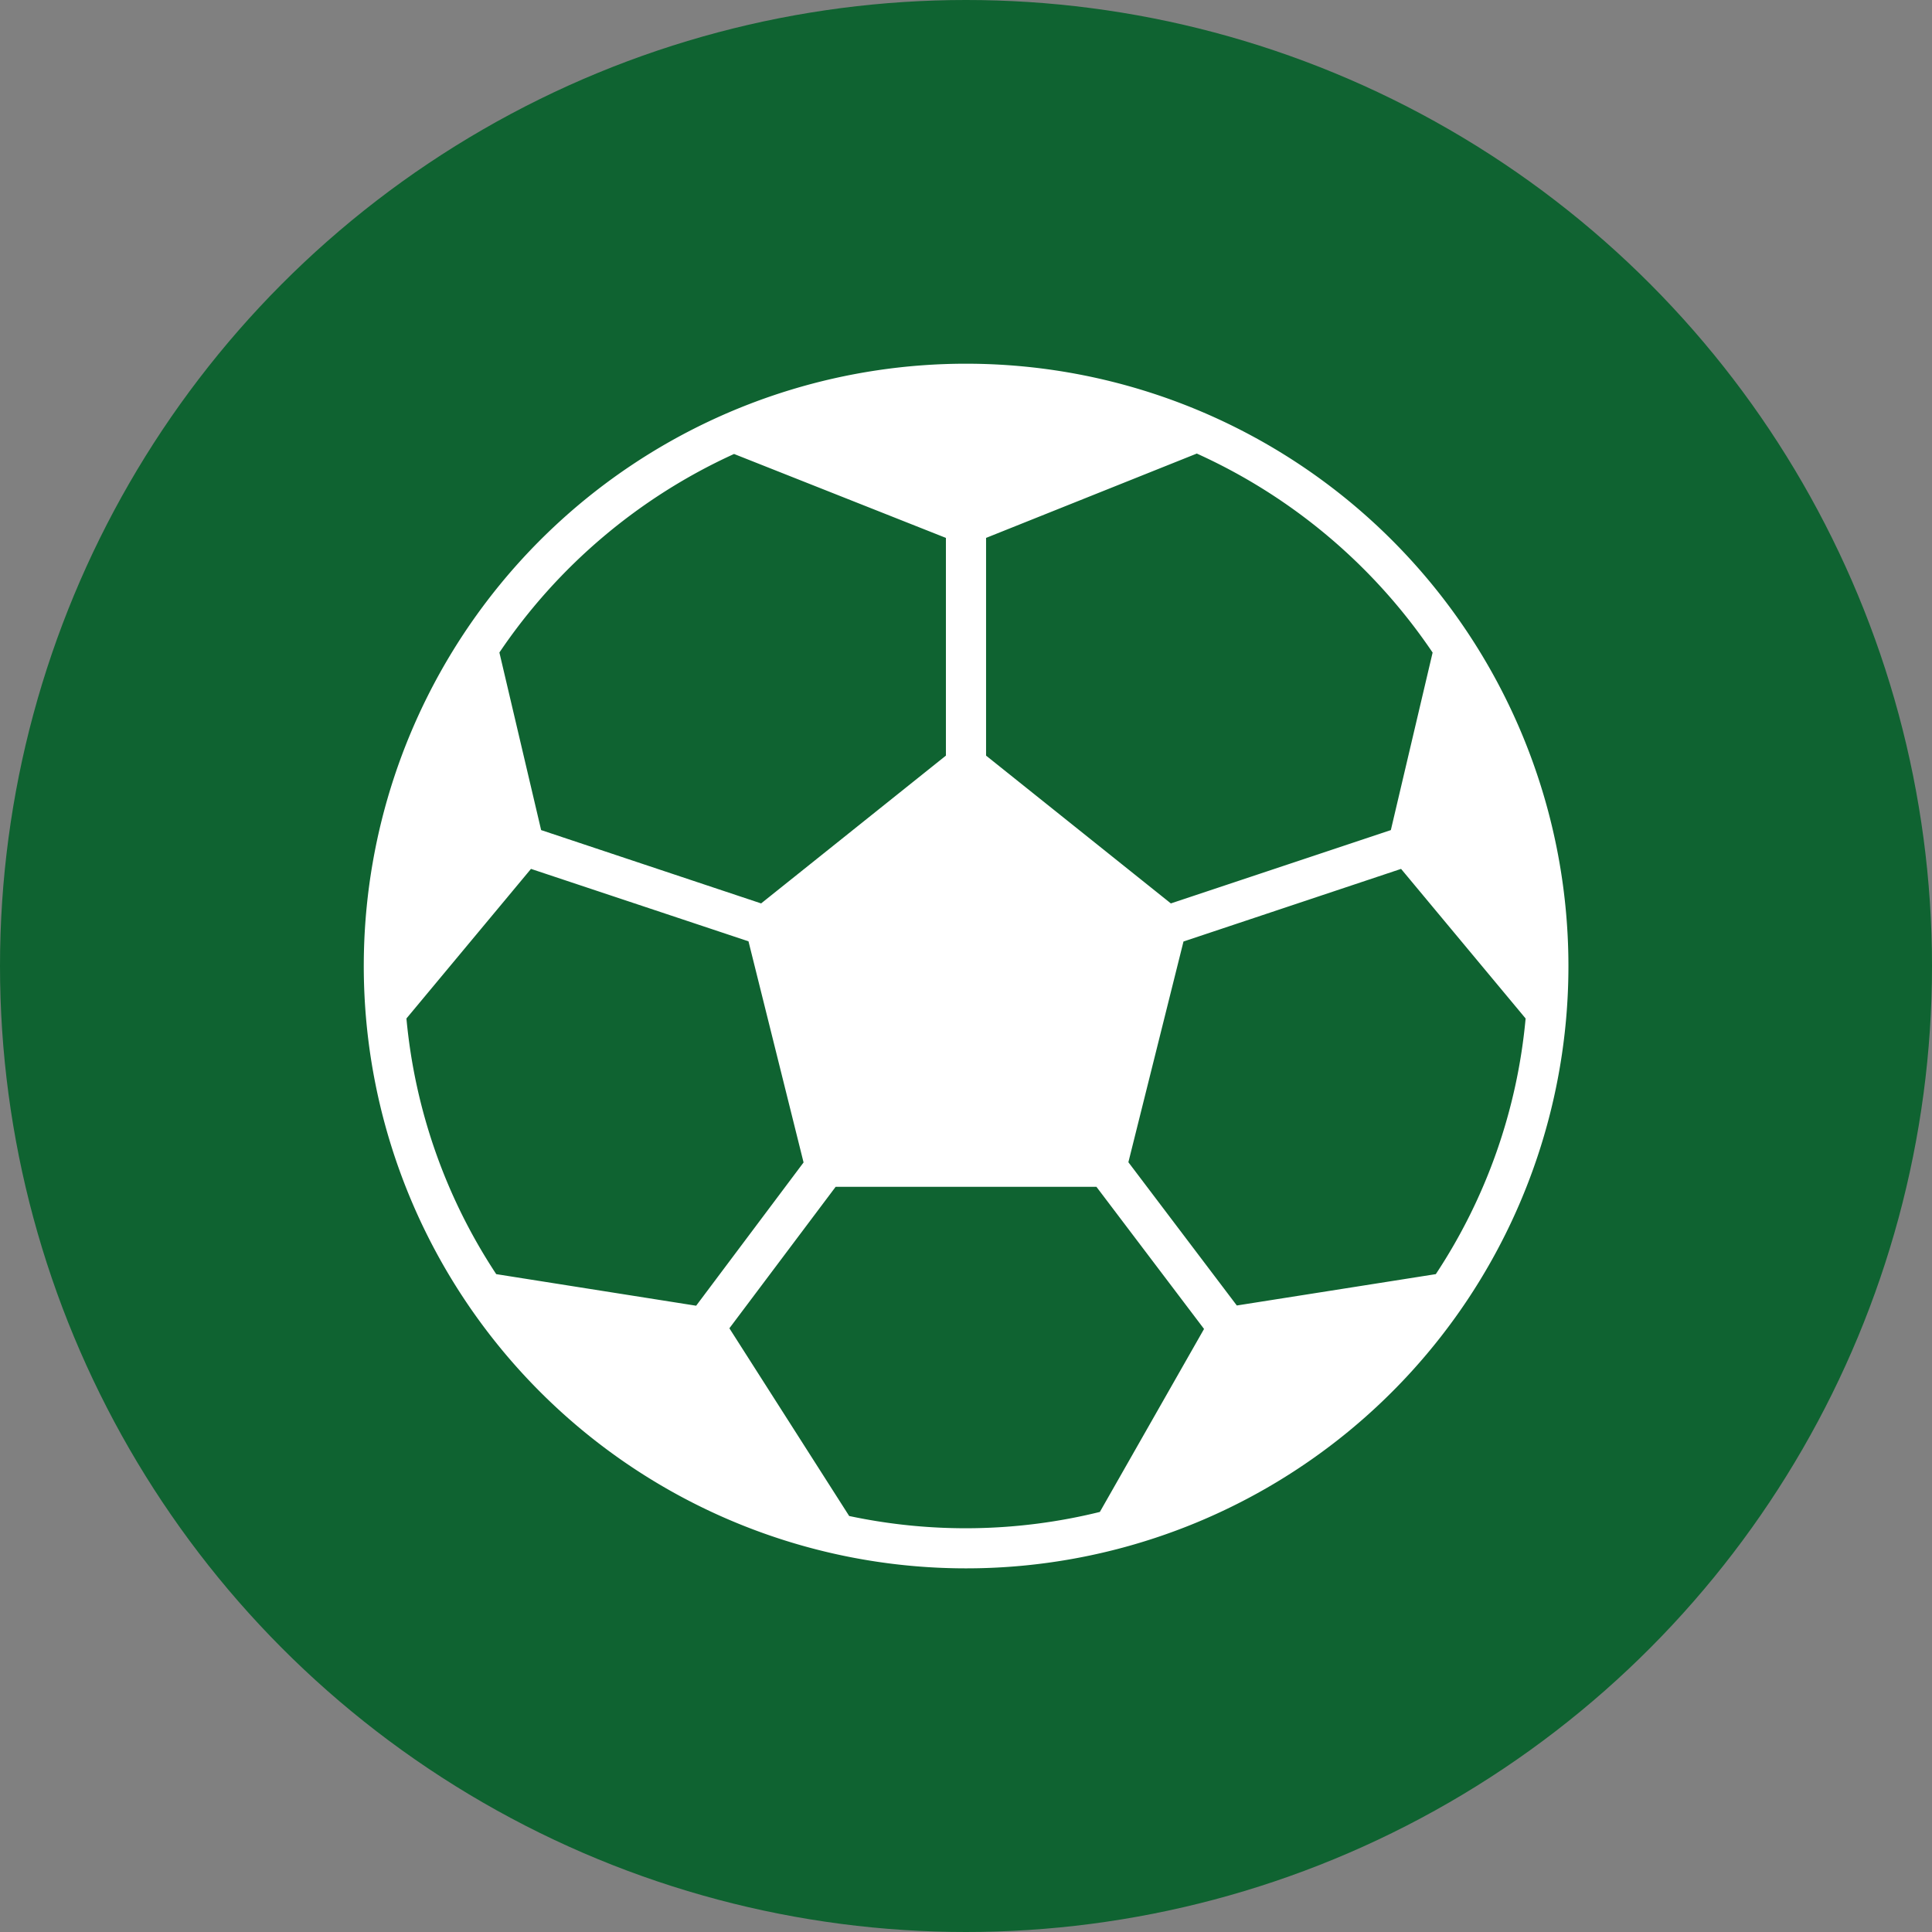
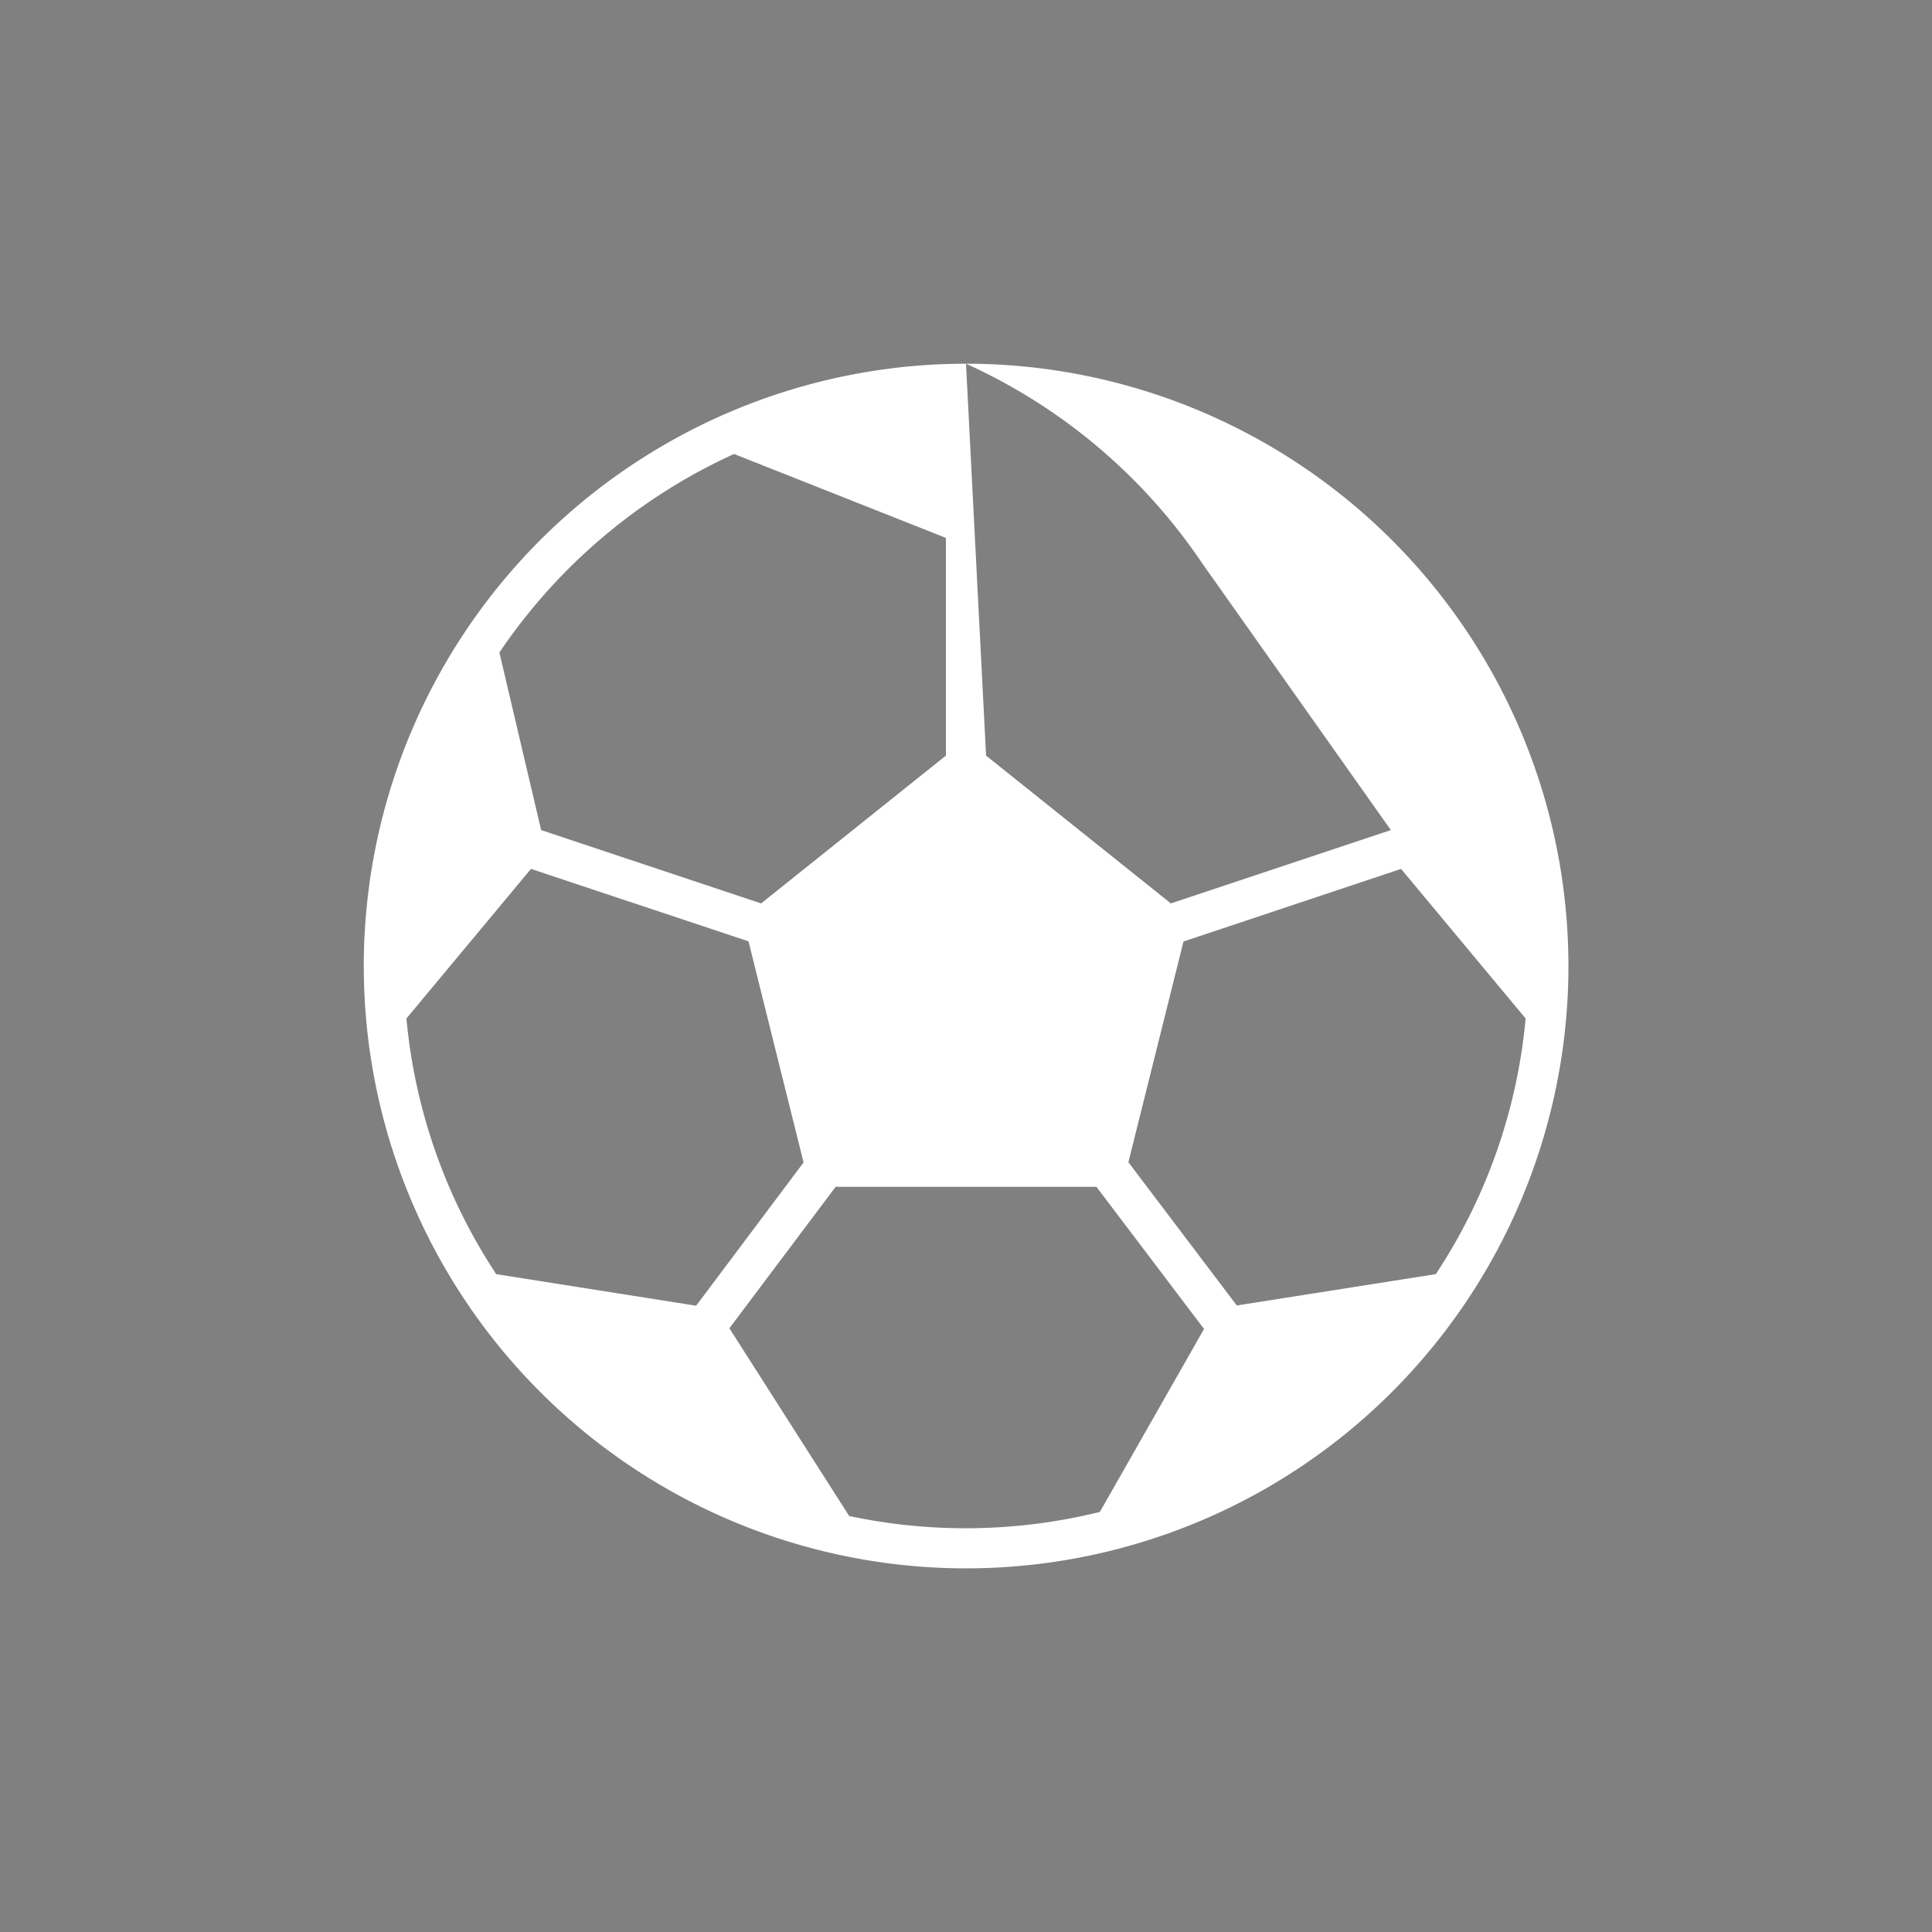
<svg xmlns="http://www.w3.org/2000/svg" width="112.246" height="112.246" viewBox="0 0 112.246 112.246">
  <rect x="0" y="0" width="112.246" height="112.246" fill="#808080" stroke="none" />
  <g id="Ebene_2" data-name="Ebene 2">
    <g id="Ebene_2-2" data-name="Ebene 2">
      <g id="clubs">
-         <circle cx="56.123" cy="56.123" r="56.123" fill="#0f6331" />
        <g id="Verein">
-           <path d="M56.123,21.131a34.994,34.994,0,1,0,35,34.987A35,35,0,0,0,56.123,21.131Zm1.166,10.12,12.244-4.9a32.882,32.882,0,0,1,13.7,11.562L80.806,48.227l-12.781,4.26L57.289,43.9ZM42.647,26.375l12.309,4.876V43.9L44.22,52.487l-12.781-4.26L29.014,37.91A32.9,32.9,0,0,1,42.647,26.375ZM28.83,74.025a32.323,32.323,0,0,1-5.217-14.853l7.236-8.691,12.637,4.208,3.2,12.847L40.445,75.86ZM63.9,87.841a32.525,32.525,0,0,1-14.564.236l-6.96-10.906,6.174-8.22H63.7l6.253,8.259Zm7.957-11.994-6.3-8.324L68.759,54.7,81.4,50.481l7.236,8.691a32.271,32.271,0,0,1-5.217,14.853Z" fill="#fff" />
+           <path d="M56.123,21.131a34.994,34.994,0,1,0,35,34.987A35,35,0,0,0,56.123,21.131Za32.882,32.882,0,0,1,13.7,11.562L80.806,48.227l-12.781,4.26L57.289,43.9ZM42.647,26.375l12.309,4.876V43.9L44.22,52.487l-12.781-4.26L29.014,37.91A32.9,32.9,0,0,1,42.647,26.375ZM28.83,74.025a32.323,32.323,0,0,1-5.217-14.853l7.236-8.691,12.637,4.208,3.2,12.847L40.445,75.86ZM63.9,87.841a32.525,32.525,0,0,1-14.564.236l-6.96-10.906,6.174-8.22H63.7l6.253,8.259Zm7.957-11.994-6.3-8.324L68.759,54.7,81.4,50.481l7.236,8.691a32.271,32.271,0,0,1-5.217,14.853Z" fill="#fff" />
        </g>
      </g>
    </g>
  </g>
</svg>